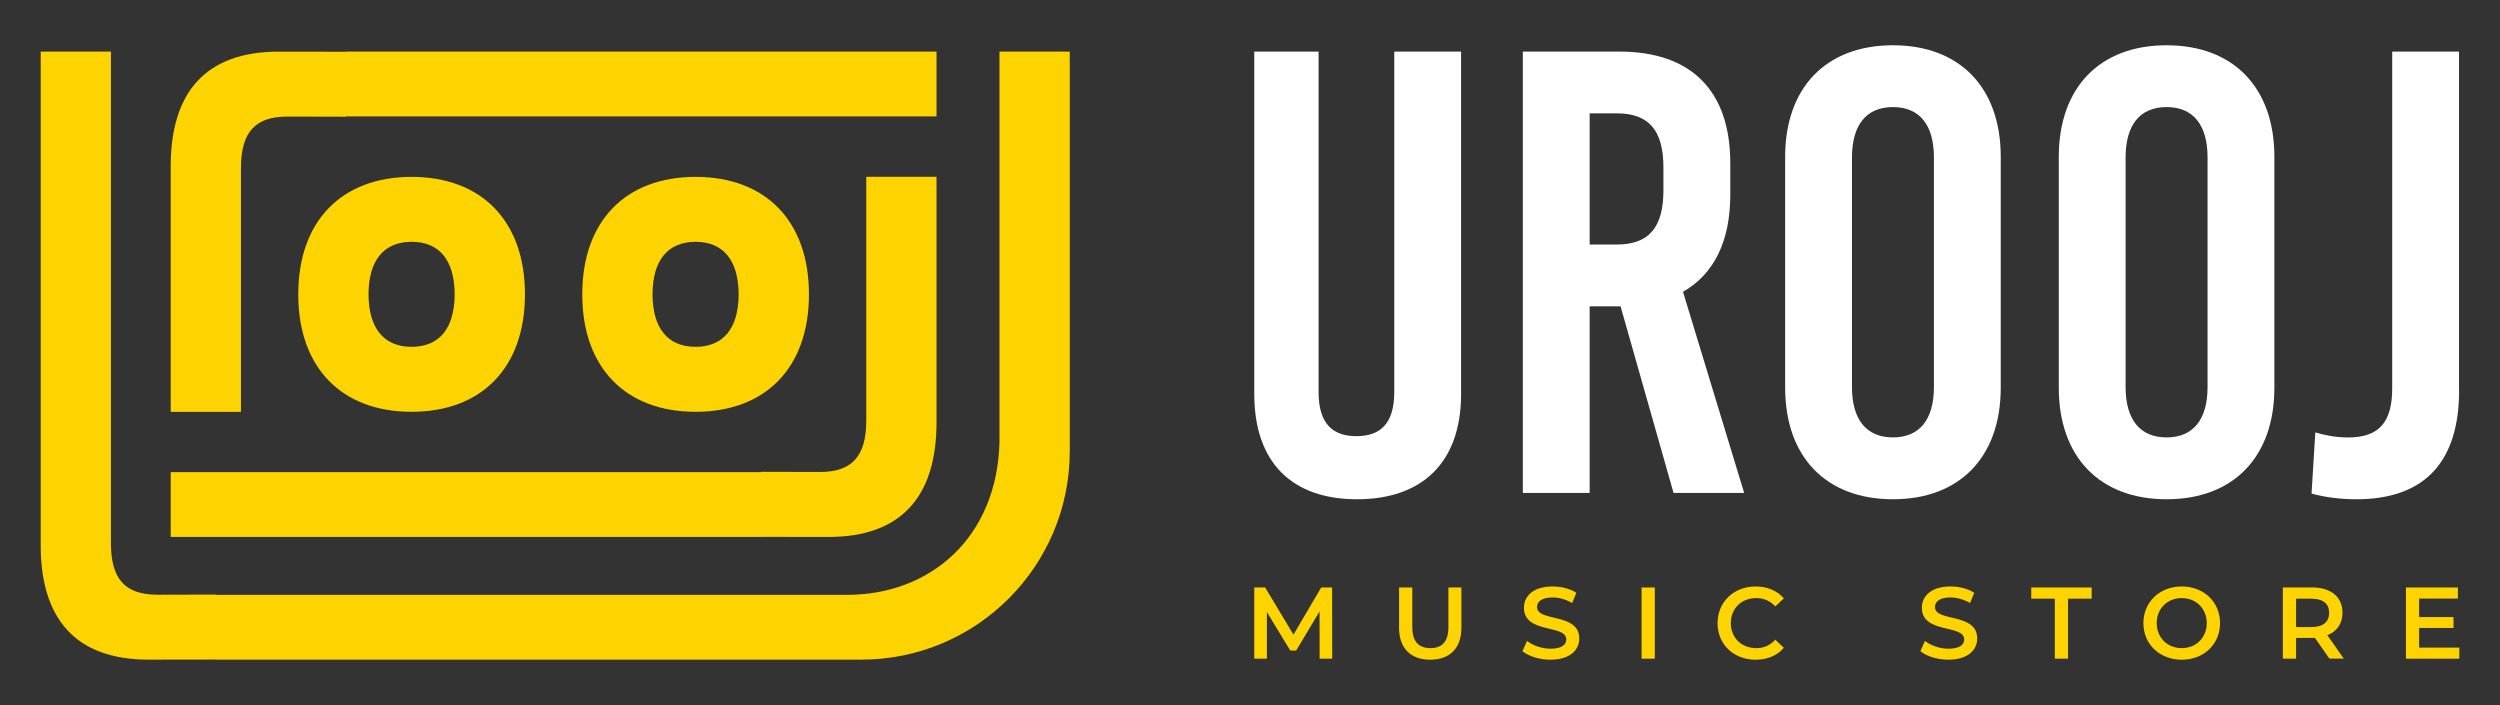
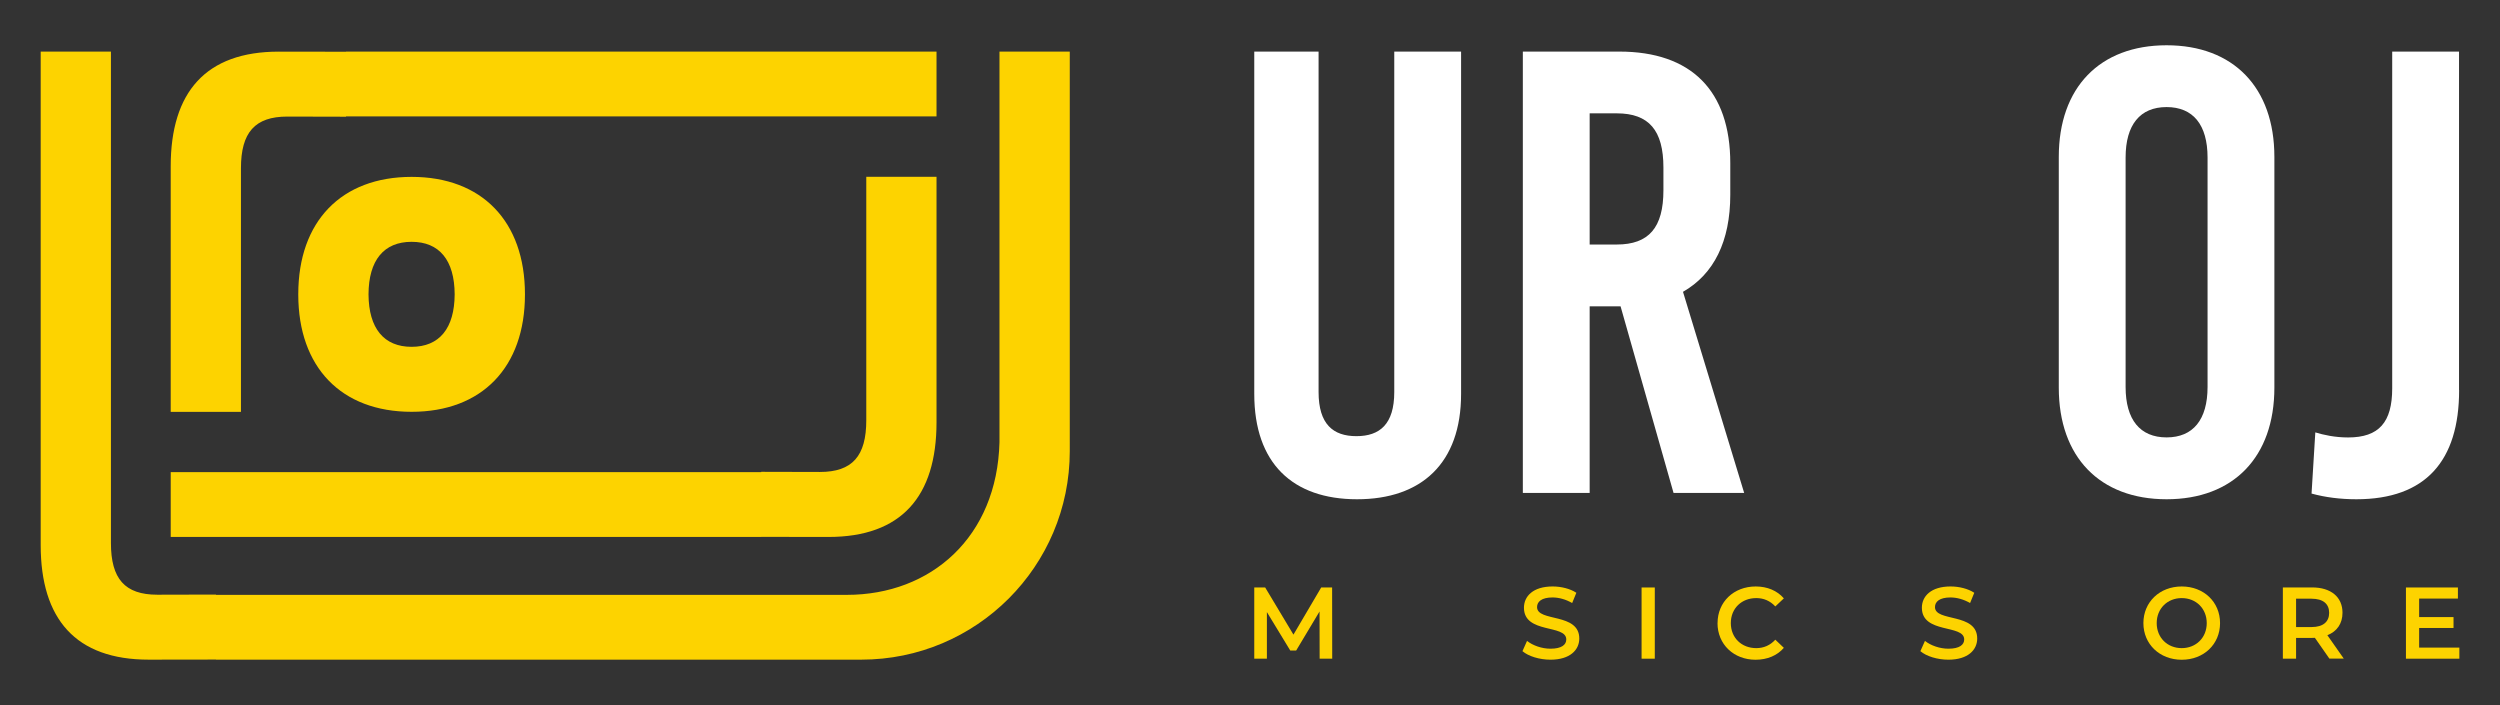
<svg xmlns="http://www.w3.org/2000/svg" viewBox="0 0 518.57 146.24" data-name="Layer 1" id="Layer_1">
  <rect x="0" y="0" width="518.57" height="146.24" fill="#333333" stroke="none" />
  <defs>
    <style>
      .cls-1 {
        fill: #fdd300;
      }

      .cls-2 {
        fill: #fff;
      }
    </style>
  </defs>
  <g>
    <path d="M157.9,111.36s13.56.02,13.95.02c15.12,0,22.41-8.39,22.41-23.78v-50.92s-14.57,0-14.57,0v50.5c0,7.42-2.89,10.72-9.62,10.72-.39,0-12.17-.03-12.17-.03v.06H35.41v13.44h122.49v-.02Z" class="cls-1" />
    <path d="M61.87,61.03v.06c0,15.12,8.94,24.33,23.51,24.33s23.51-9.21,23.51-24.33v-.06c0-15.12-8.94-24.34-23.51-24.34s-23.51,9.21-23.51,24.34ZM94.31,61.05c-.03,7.08-3.19,10.89-8.93,10.89s-8.9-3.81-8.94-10.89c.03-7.08,3.19-10.89,8.94-10.89s8.9,3.81,8.93,10.89Z" class="cls-1" />
-     <path d="M120.78,61.03v.06c0,15.12,8.94,24.33,23.51,24.33s23.51-9.21,23.51-24.33v-.06c0-15.12-8.94-24.34-23.51-24.34s-23.51,9.21-23.51,24.34ZM153.22,61.05c-.03,7.08-3.19,10.89-8.94,10.89s-8.9-3.81-8.93-10.89c.03-7.08,3.19-10.89,8.93-10.89s8.9,3.81,8.94,10.89Z" class="cls-1" />
    <path d="M49.98,34.9c0-7.42,2.89-10.72,9.62-10.72.39,0,12.17.03,12.17.03v-.06h122.49v-13.44h-122.49v.02s-13.56-.02-13.95-.02c-15.12,0-22.41,8.39-22.41,23.78v50.94h14.57v-50.53Z" class="cls-1" />
    <path d="M207.32,10.7v81.03c-.5,19.64-14.17,31.66-31.66,31.66H44.8v-.06s-11.78.03-12.17.03c-6.74,0-9.62-3.3-9.62-10.72V10.7h-14.57v102.35c0,15.4,7.29,23.78,22.41,23.78.4,0,13.95-.02,13.95-.02v.02h50.96s82.89,0,82.89,0c23.88,0,43.25-19.36,43.25-43.25V10.7h-14.57Z" class="cls-1" />
  </g>
  <g>
    <path d="M303.07,81.72c0,14.39-8.24,21.84-21.58,21.84s-21.32-7.45-21.32-21.84V10.7h13.34v70.62c0,6.67,3.01,9.15,7.85,9.15s7.85-2.48,7.85-9.15V10.7h13.86v71.01Z" class="cls-2" />
    <path d="M336.15,63.54h-6.41v38.71h-13.86V10.7h20.01c14.91,0,23.02,8.11,23.02,23.15v6.54c0,9.68-3.4,16.48-9.81,20.14l12.69,41.72h-14.65l-10.99-38.71ZM329.74,50.72h5.62c6.67,0,9.68-3.53,9.68-11.25v-4.71c0-7.72-3.01-11.25-9.68-11.25h-5.62v27.2Z" class="cls-2" />
-     <path d="M415.01,32.54v47.87c0,14.39-8.5,23.15-22.36,23.15s-22.36-8.76-22.36-23.15v-47.87c0-14.39,8.5-23.15,22.36-23.15s22.36,8.76,22.36,23.15ZM384.15,32.67v47.6c0,6.8,3.01,10.46,8.5,10.46s8.5-3.66,8.5-10.46v-47.6c0-6.8-3.01-10.46-8.5-10.46s-8.5,3.66-8.5,10.46Z" class="cls-2" />
    <path d="M471.77,32.54v47.87c0,14.39-8.5,23.15-22.36,23.15s-22.36-8.76-22.36-23.15v-47.87c0-14.39,8.5-23.15,22.36-23.15s22.36,8.76,22.36,23.15ZM440.91,32.67v47.6c0,6.8,3.01,10.46,8.5,10.46s8.5-3.66,8.5-10.46v-47.6c0-6.8-3.01-10.46-8.5-10.46s-8.5,3.66-8.5,10.46Z" class="cls-2" />
    <path d="M510.09,80.93c0,14.65-6.93,22.63-21.32,22.63-3.27,0-6.41-.39-9.29-1.18l.78-12.69c1.7.52,4.05,1.05,6.8,1.05,6.41,0,9.15-3.14,9.15-10.2V10.7h13.86v70.23Z" class="cls-2" />
  </g>
  <g>
    <path d="M273.73,136.63l-.02-9.79-4.85,8.1h-1.22l-4.85-7.98v9.66h-2.62v-14.77h2.26l5.87,9.79,5.76-9.79h2.26l.02,14.77h-2.6Z" class="cls-1" />
-     <path d="M290.21,130.19v-8.33h2.74v8.23c0,3.04,1.37,4.35,3.76,4.35s3.73-1.31,3.73-4.35v-8.23h2.7v8.33c0,4.3-2.43,6.65-6.46,6.65s-6.48-2.34-6.48-6.65Z" class="cls-1" />
    <path d="M315.8,135.07l.95-2.13c1.18.95,3.06,1.62,4.87,1.62,2.3,0,3.27-.82,3.27-1.92,0-3.19-8.78-1.1-8.78-6.58,0-2.38,1.9-4.41,5.95-4.41,1.77,0,3.63.46,4.92,1.31l-.87,2.13c-1.33-.78-2.79-1.16-4.07-1.16-2.28,0-3.21.89-3.21,2,0,3.14,8.76,1.1,8.76,6.52,0,2.36-1.92,4.39-5.97,4.39-2.3,0-4.6-.72-5.82-1.77Z" class="cls-1" />
    <path d="M340.51,121.86h2.74v14.77h-2.74v-14.77Z" class="cls-1" />
    <path d="M356.27,129.25c0-4.41,3.38-7.6,7.91-7.6,2.41,0,4.47.87,5.84,2.47l-1.77,1.67c-1.08-1.16-2.41-1.73-3.95-1.73-3.06,0-5.28,2.15-5.28,5.19s2.22,5.19,5.28,5.19c1.54,0,2.87-.57,3.95-1.75l1.77,1.69c-1.37,1.6-3.44,2.47-5.87,2.47-4.52,0-7.89-3.19-7.89-7.6Z" class="cls-1" />
    <path d="M398.34,135.07l.95-2.13c1.18.95,3.06,1.62,4.87,1.62,2.3,0,3.27-.82,3.27-1.92,0-3.19-8.78-1.1-8.78-6.58,0-2.38,1.9-4.41,5.95-4.41,1.77,0,3.63.46,4.92,1.31l-.87,2.13c-1.33-.78-2.79-1.16-4.07-1.16-2.28,0-3.21.89-3.21,2,0,3.14,8.76,1.1,8.76,6.52,0,2.36-1.92,4.39-5.97,4.39-2.3,0-4.6-.72-5.82-1.77Z" class="cls-1" />
-     <path d="M426.24,124.18h-4.9v-2.32h12.53v2.32h-4.9v12.45h-2.74v-12.45Z" class="cls-1" />
    <path d="M444.6,129.25c0-4.37,3.38-7.6,7.95-7.6s7.95,3.21,7.95,7.6-3.38,7.6-7.95,7.6-7.95-3.23-7.95-7.6ZM457.74,129.25c0-3.02-2.22-5.19-5.19-5.19s-5.19,2.17-5.19,5.19,2.22,5.19,5.19,5.19,5.19-2.17,5.19-5.19Z" class="cls-1" />
    <path d="M483.19,136.63l-3.02-4.33c-.19.02-.38.02-.57.02h-3.33v4.3h-2.74v-14.77h6.08c3.88,0,6.29,1.98,6.29,5.25,0,2.24-1.14,3.88-3.14,4.66l3.4,4.85h-2.95ZM479.48,124.18h-3.21v5.89h3.21c2.41,0,3.65-1.1,3.65-2.95s-1.24-2.93-3.65-2.93Z" class="cls-1" />
    <path d="M510.14,134.33v2.3h-11.08v-14.77h10.78v2.3h-8.04v3.84h7.13v2.26h-7.13v4.07h8.33Z" class="cls-1" />
  </g>
</svg>